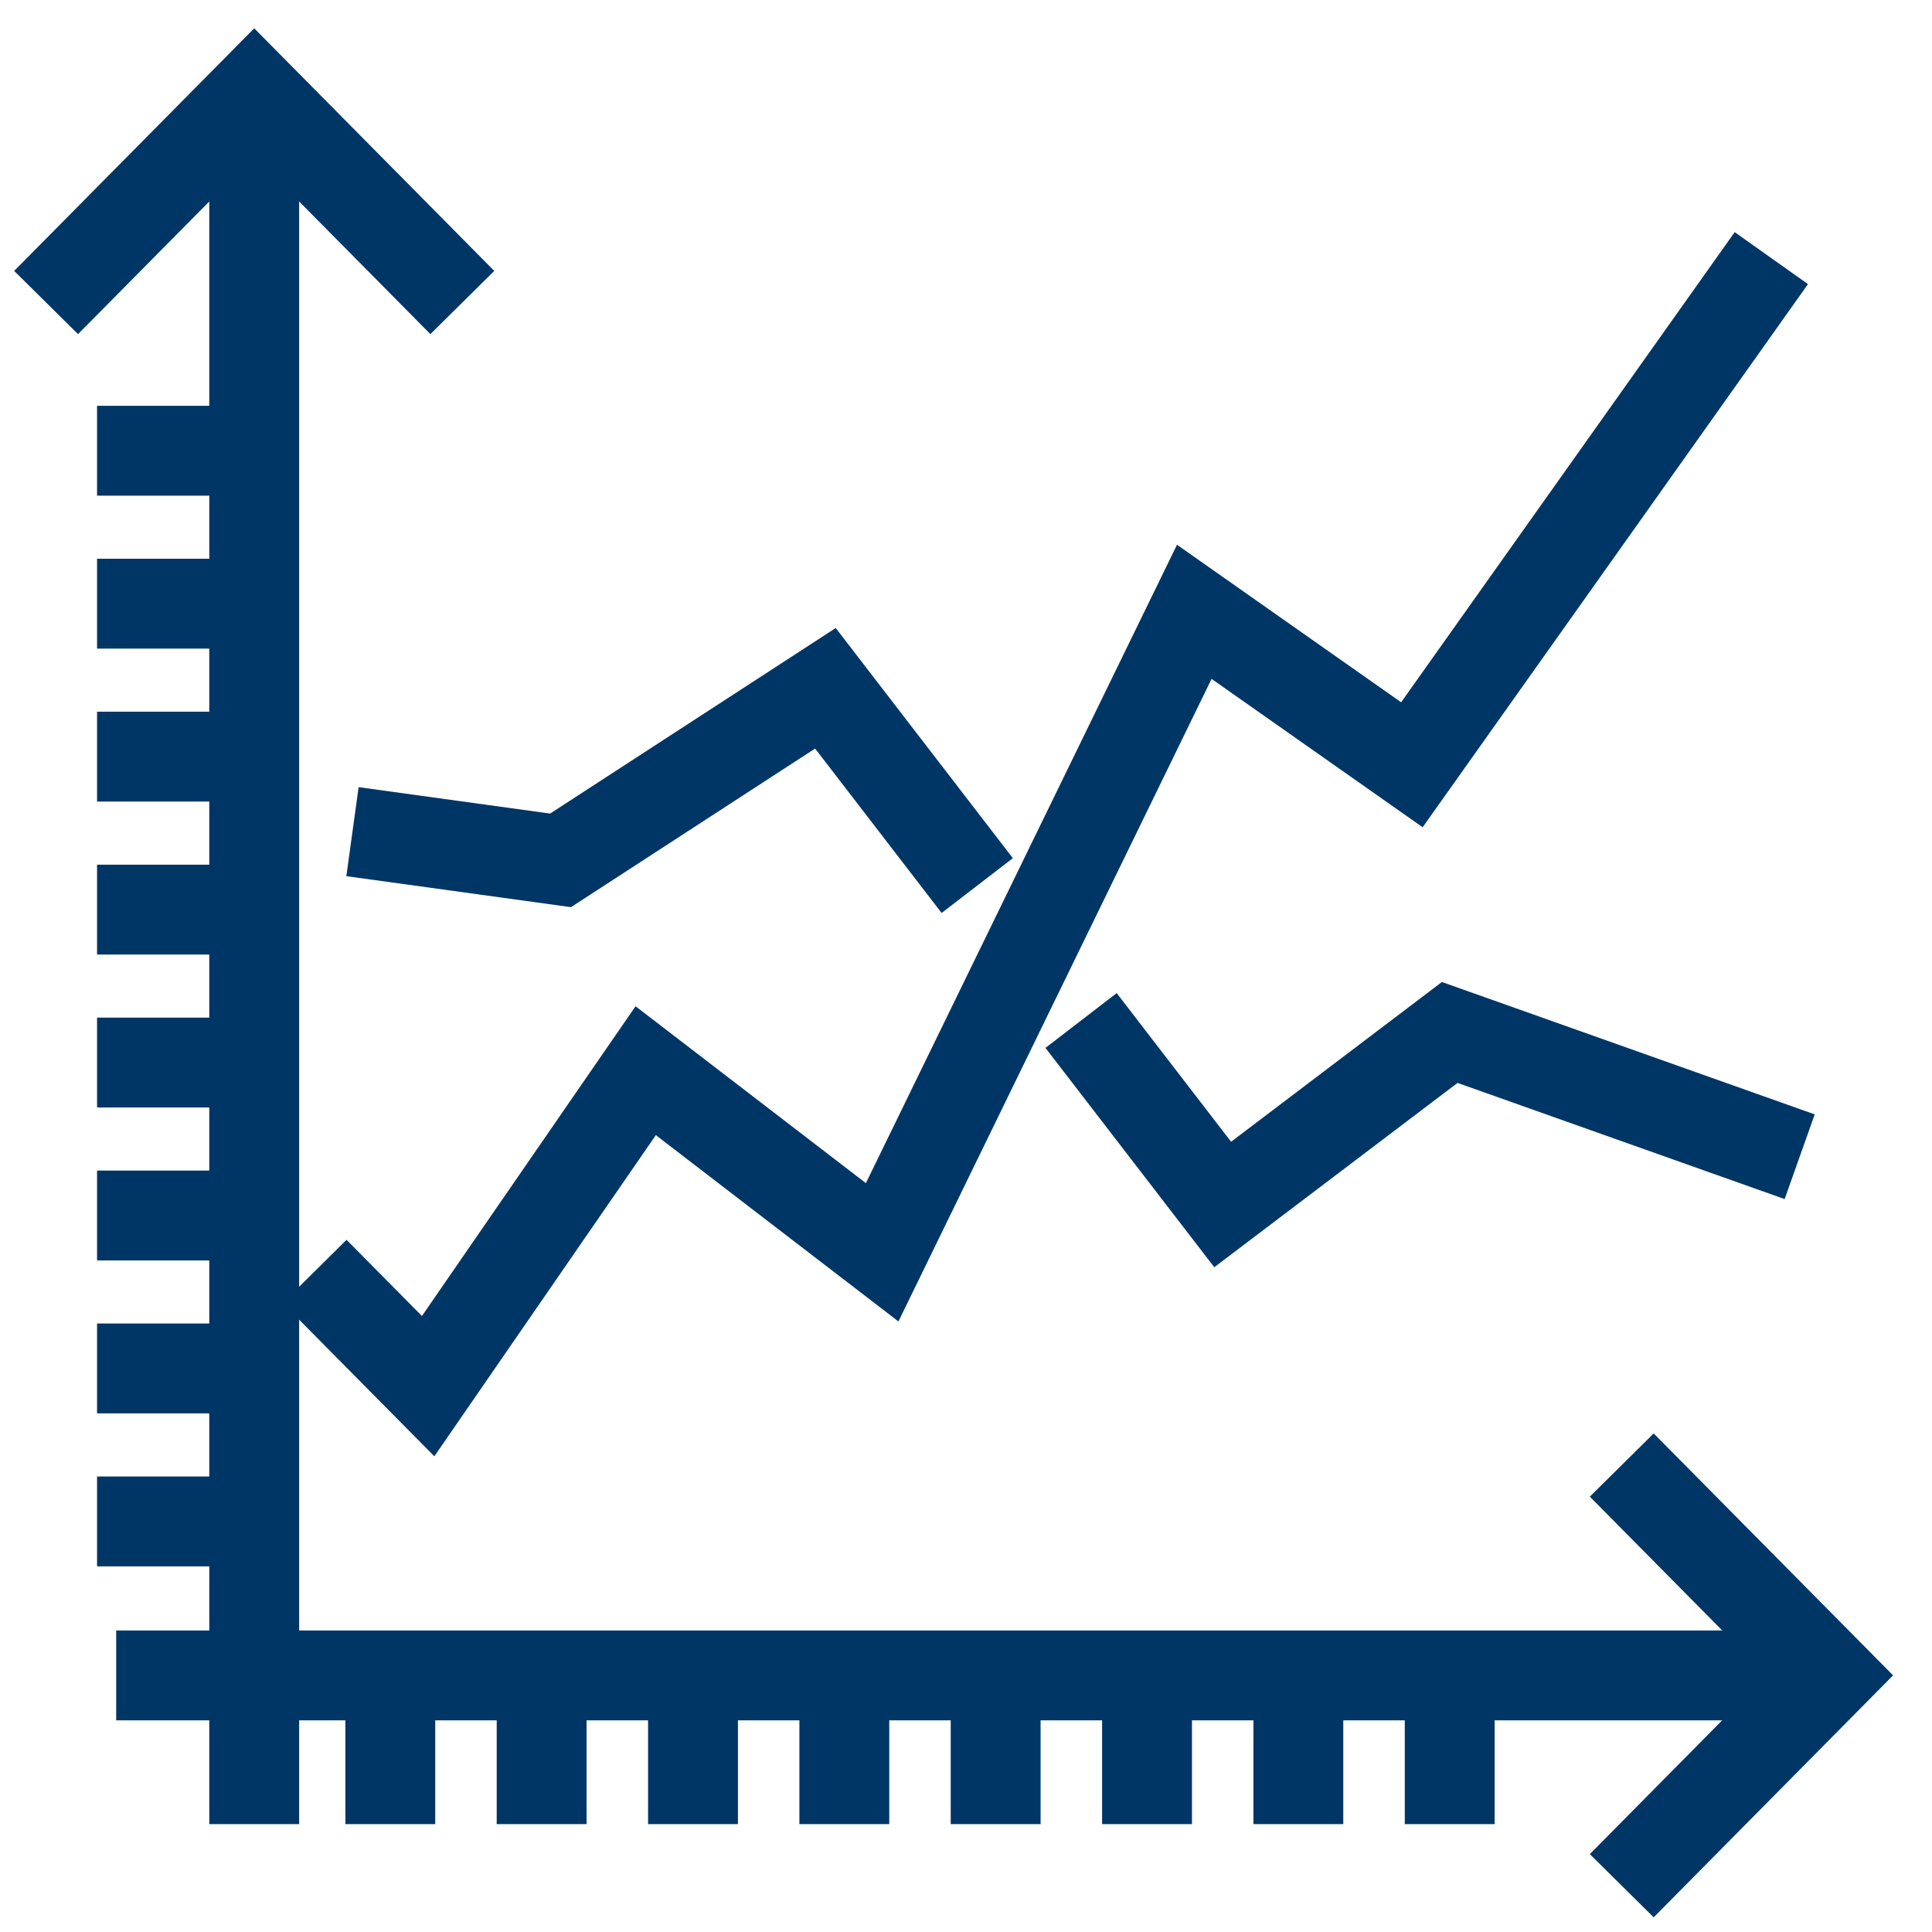
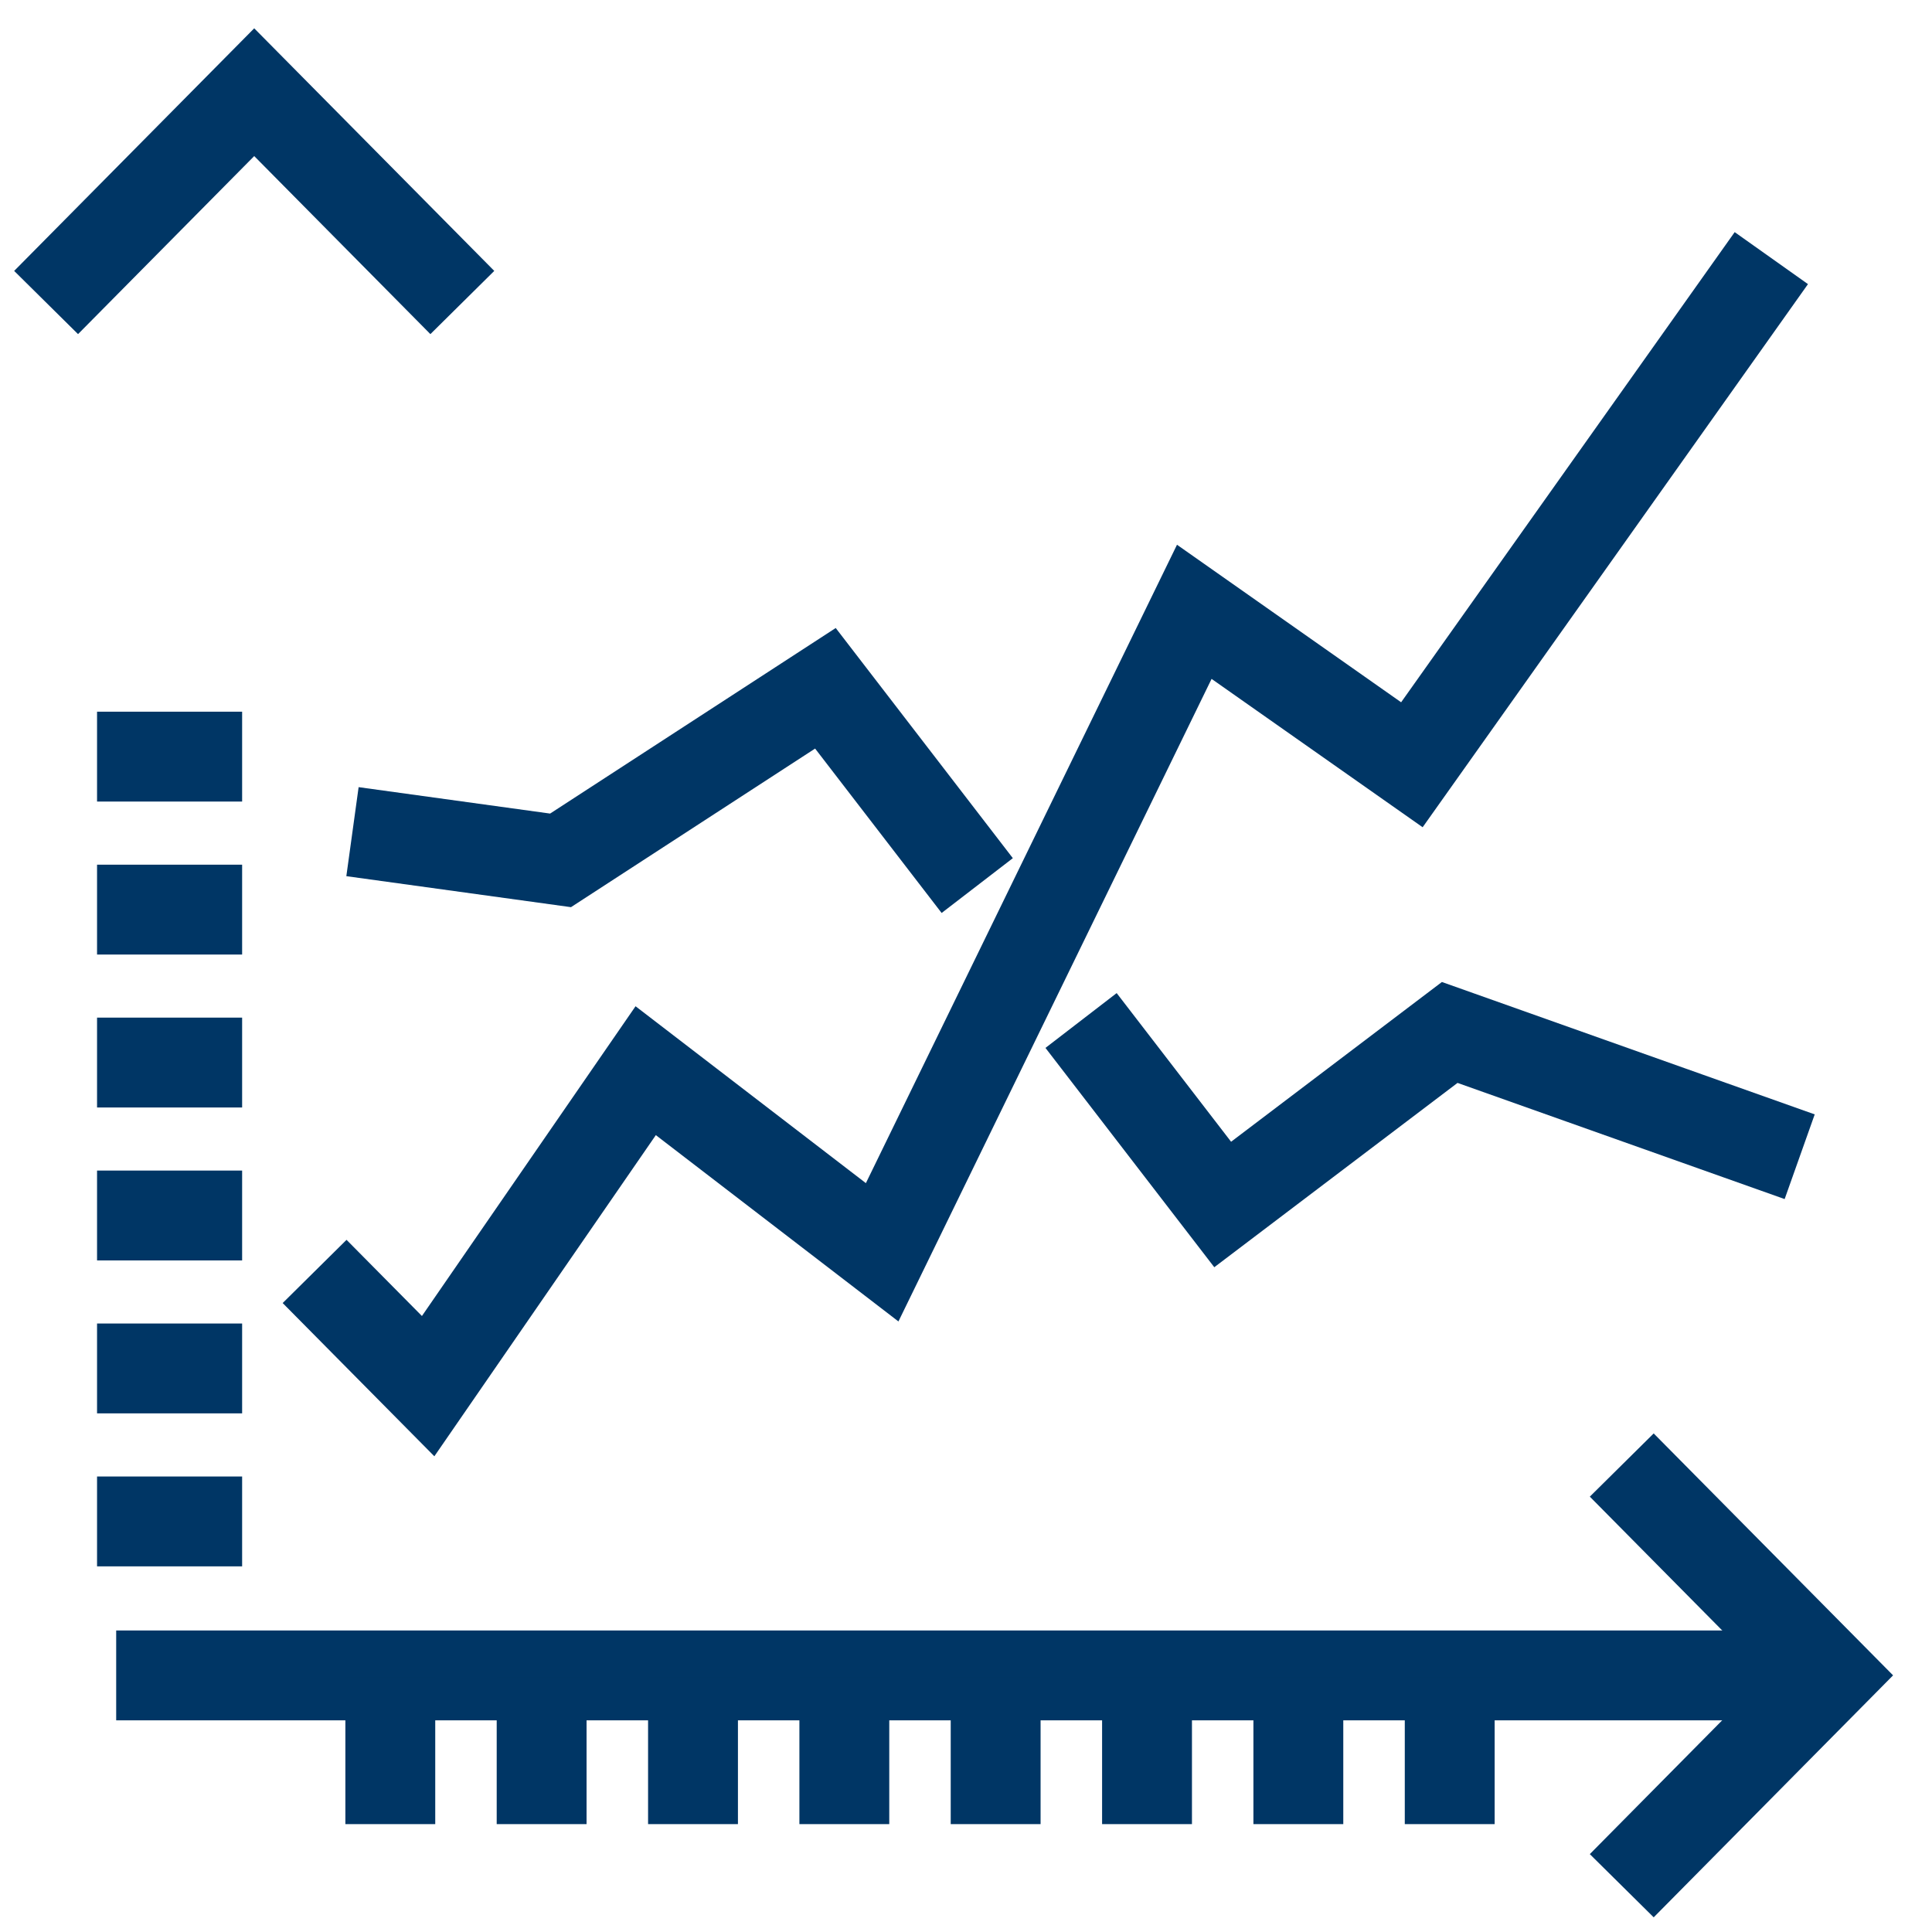
<svg xmlns="http://www.w3.org/2000/svg" width="43px" height="43px" viewBox="0 0 43 43" version="1.1">
  <title>icon</title>
  <desc>Created with Sketch.</desc>
  <defs />
  <g id="Symbols" stroke="none" stroke-width="1" fill="none" fill-rule="evenodd">
    <g id="Icons/Zwin_Rozwin/Gielda" transform="translate(-1, -1)" stroke="#003665" stroke-width="2">
      <g id="icon" transform="translate(2, 3)">
        <polyline id="Stroke-1" points="23.061 20.713 26.213 24.808 31.266 20.979 39.055 23.745" />
        <polyline id="Stroke-3" points="6.845 16.51 11.476 17.149 17.371 13.319 20.75 17.71" />
-         <path d="M4.658,38.599 L4.658,0.15" id="Stroke-4" />
        <polyline id="Stroke-6" points="0.026 4.733 4.658 0.052 9.29 4.733" />
        <path d="M1.586,35.289 L39.63,35.289" id="Stroke-8" />
        <polyline id="Stroke-10" points="35.095 30.607 39.727 35.288 35.095 39.97" />
        <polyline id="Stroke-12" points="6.002 26.298 8.529 28.851 13.371 21.83 18.634 25.872 25.581 11.617 30.424 15.021 38.424 3.745" />
        <path d="M7.687,38.599 L7.687,35.336" id="Stroke-14" />
        <path d="M11.055,38.599 L11.055,35.336" id="Stroke-16" />
        <path d="M14.424,38.599 L14.424,35.336" id="Stroke-18" />
        <path d="M17.792,38.599 L17.792,35.336" id="Stroke-20" />
        <path d="M21.16,38.599 L21.16,35.336" id="Stroke-22" />
        <path d="M24.529,38.599 L24.529,35.336" id="Stroke-24" />
        <path d="M27.897,38.599 L27.897,35.336" id="Stroke-26" />
        <path d="M31.266,38.599 L31.266,35.336" id="Stroke-28" />
-         <path d="M1.16,8.032 L4.389,8.032" id="Stroke-30" />
-         <path d="M1.16,11.436 L4.389,11.436" id="Stroke-32" />
        <path d="M1.16,14.84 L4.389,14.84" id="Stroke-34" />
        <path d="M1.16,18.245 L4.389,18.245" id="Stroke-36" />
        <path d="M1.16,21.649 L4.389,21.649" id="Stroke-38" />
        <path d="M1.16,25.053 L4.389,25.053" id="Stroke-40" />
        <path d="M1.16,28.457 L4.389,28.457" id="Stroke-42" />
        <path d="M1.16,31.862 L4.389,31.862" id="Stroke-44" />
      </g>
    </g>
  </g>
</svg>